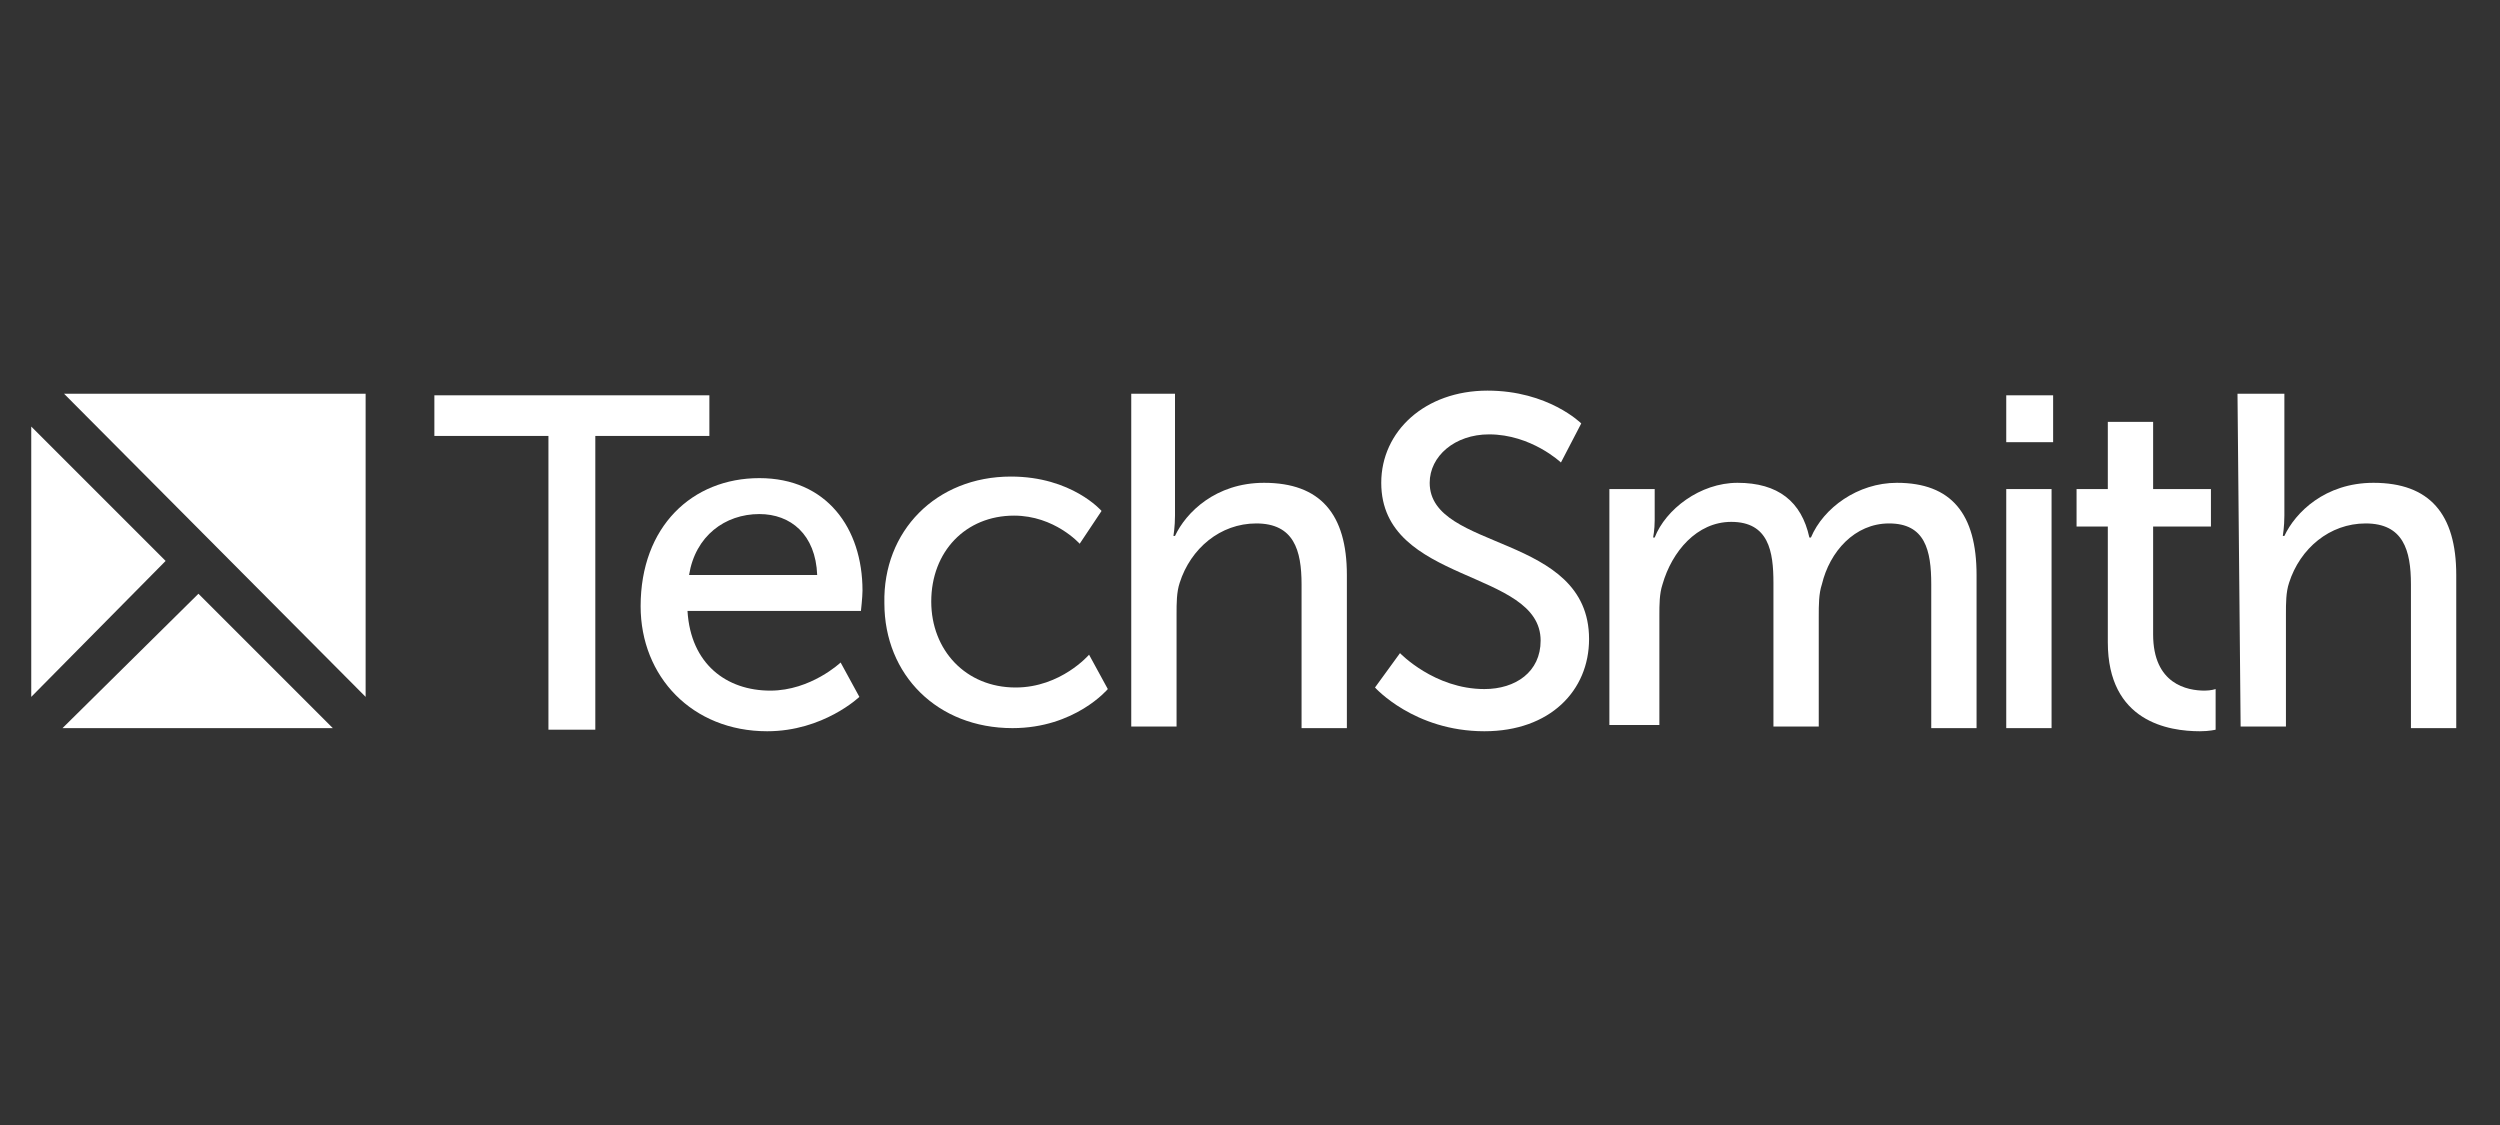
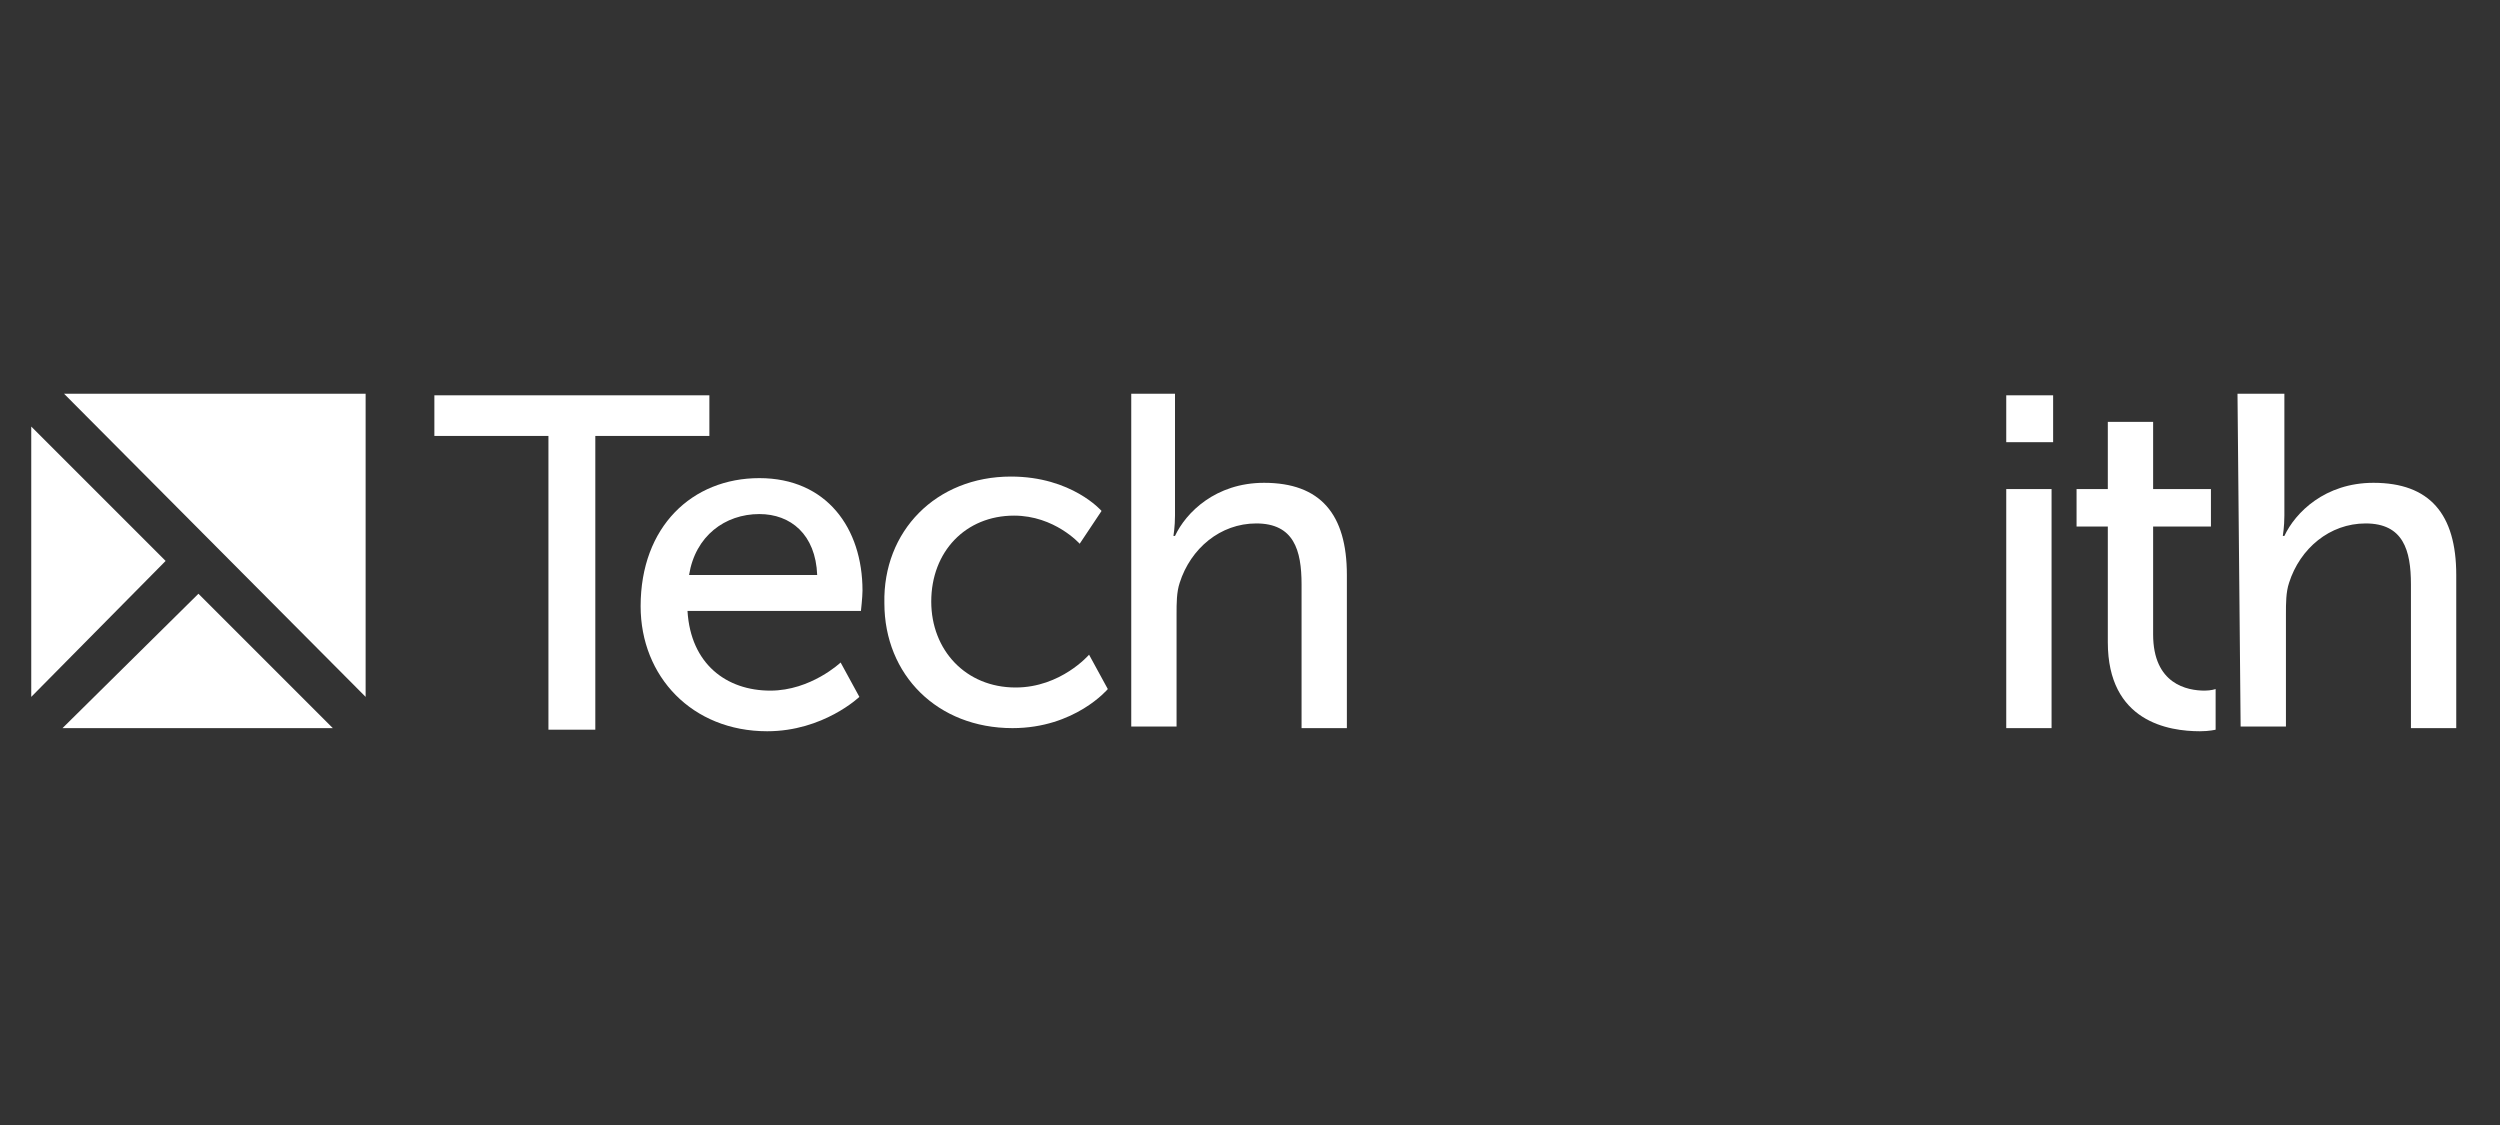
<svg xmlns="http://www.w3.org/2000/svg" width="160" height="72" viewBox="0 0 160 72" fill="none">
  <rect x="0" y="0" width="160" height="72" fill="#333333" stroke="none" />
  <path d="M35.1 27.9H27.8V25.3H45.4V27.9H38.1V46.7H35.1V27.9Z" fill="white" />
  <path d="M48.6 30.6C52.9 30.6 55.2 33.8 55.2 37.8C55.2 38.2 55.1 39.1 55.1 39.1H44C44.2 42.5 46.5 44.2 49.3 44.2C51.9 44.2 53.8 42.4 53.8 42.4L55 44.6C55 44.6 52.7 46.8 49.1 46.8C44.3 46.8 41 43.3 41 38.8C41 33.7 44.3 30.6 48.6 30.6ZM52.3 36.8C52.2 34.2 50.6 32.9 48.6 32.9C46.4 32.9 44.5 34.3 44.1 36.8H52.3Z" fill="white" />
  <path d="M64.7 30.5C68.6 30.5 70.5 32.7 70.5 32.7L69.1 34.8C69.1 34.8 67.5 33 64.9 33C61.8 33 59.6 35.3 59.6 38.5C59.6 41.6 61.8 44 65 44C67.9 44 69.7 41.9 69.7 41.9L70.9 44.1C70.9 44.1 68.8 46.6 64.8 46.6C60 46.6 56.6 43.2 56.6 38.6C56.5 34 59.9 30.5 64.7 30.5Z" fill="white" />
  <path d="M72.3 25.2H75.2V33C75.2 33.7 75.1 34.3 75.1 34.3H75.2C75.9 32.8 77.8 30.9 80.9 30.9C84.5 30.9 86.2 32.9 86.2 36.8V46.6H83.3V37.4C83.3 35.2 82.8 33.5 80.4 33.5C78.1 33.5 76.2 35.1 75.5 37.3C75.3 37.9 75.3 38.6 75.3 39.3V46.5H72.4V25.2H72.3Z" fill="white" />
-   <path d="M89.6 41.8C89.6 41.8 91.8 44.1 95 44.1C97 44.1 98.6 43 98.6 41C98.6 36.4 88.4 37.4 88.4 30.9C88.4 27.6 91.2 25 95.2 25C99.1 25 101.2 27.1 101.2 27.1L99.9 29.6C99.9 29.6 98 27.8 95.3 27.8C93.1 27.8 91.5 29.2 91.5 30.9C91.5 35.3 101.7 34.1 101.7 40.9C101.7 44.2 99.2 46.8 95 46.8C90.5 46.8 88 44 88 44L89.6 41.8Z" fill="white" />
-   <path d="M103 31.3H105.9V33.3C105.9 33.9 105.8 34.4 105.8 34.4H105.9C106.6 32.6 108.8 30.9 111.2 30.9C113.8 30.9 115.3 32.1 115.8 34.4H115.9C116.7 32.5 118.9 30.9 121.4 30.9C124.9 30.9 126.5 32.9 126.5 36.8V46.6H123.6V37.4C123.6 35.2 123.2 33.5 120.9 33.5C118.7 33.5 117.1 35.3 116.6 37.4C116.4 38 116.4 38.7 116.4 39.5V46.5H113.5V37.3C113.5 35.3 113.2 33.4 110.8 33.4C108.6 33.4 107 35.3 106.4 37.4C106.2 38 106.2 38.7 106.2 39.4V46.4H103V31.3Z" fill="white" />
  <path d="M128.4 25.3H131.4V28.3H128.4V25.3ZM128.4 31.3H131.3V46.6H128.4V31.3Z" fill="white" />
  <path d="M134.9 33.7H132.9V31.3H134.9V27H137.8V31.3H141.5V33.7H137.8V40.6C137.8 43.8 140 44.2 141.1 44.2C141.5 44.2 141.8 44.1 141.8 44.1V46.7C141.8 46.7 141.4 46.8 140.8 46.8C138.8 46.8 134.9 46.2 134.9 41.1V33.7Z" fill="white" />
  <path d="M143.2 25.2H146.2V33C146.2 33.7 146.1 34.3 146.1 34.3H146.2C146.9 32.8 148.8 30.9 151.9 30.9C155.5 30.9 157.2 32.9 157.2 36.8V46.6H154.3V37.4C154.3 35.2 153.8 33.5 151.4 33.5C149.1 33.5 147.2 35.1 146.5 37.3C146.3 37.9 146.3 38.6 146.3 39.3V46.5H143.4L143.2 25.2Z" fill="white" />
  <path d="M2 27.3V44.6L10.6 35.9L2 27.3Z" fill="white" />
  <path d="M23.4 44.6V25.2H4.1L23.4 44.6Z" fill="white" />
  <path d="M4 46.6H21.3L12.7 38L4 46.6Z" fill="white" />
</svg>